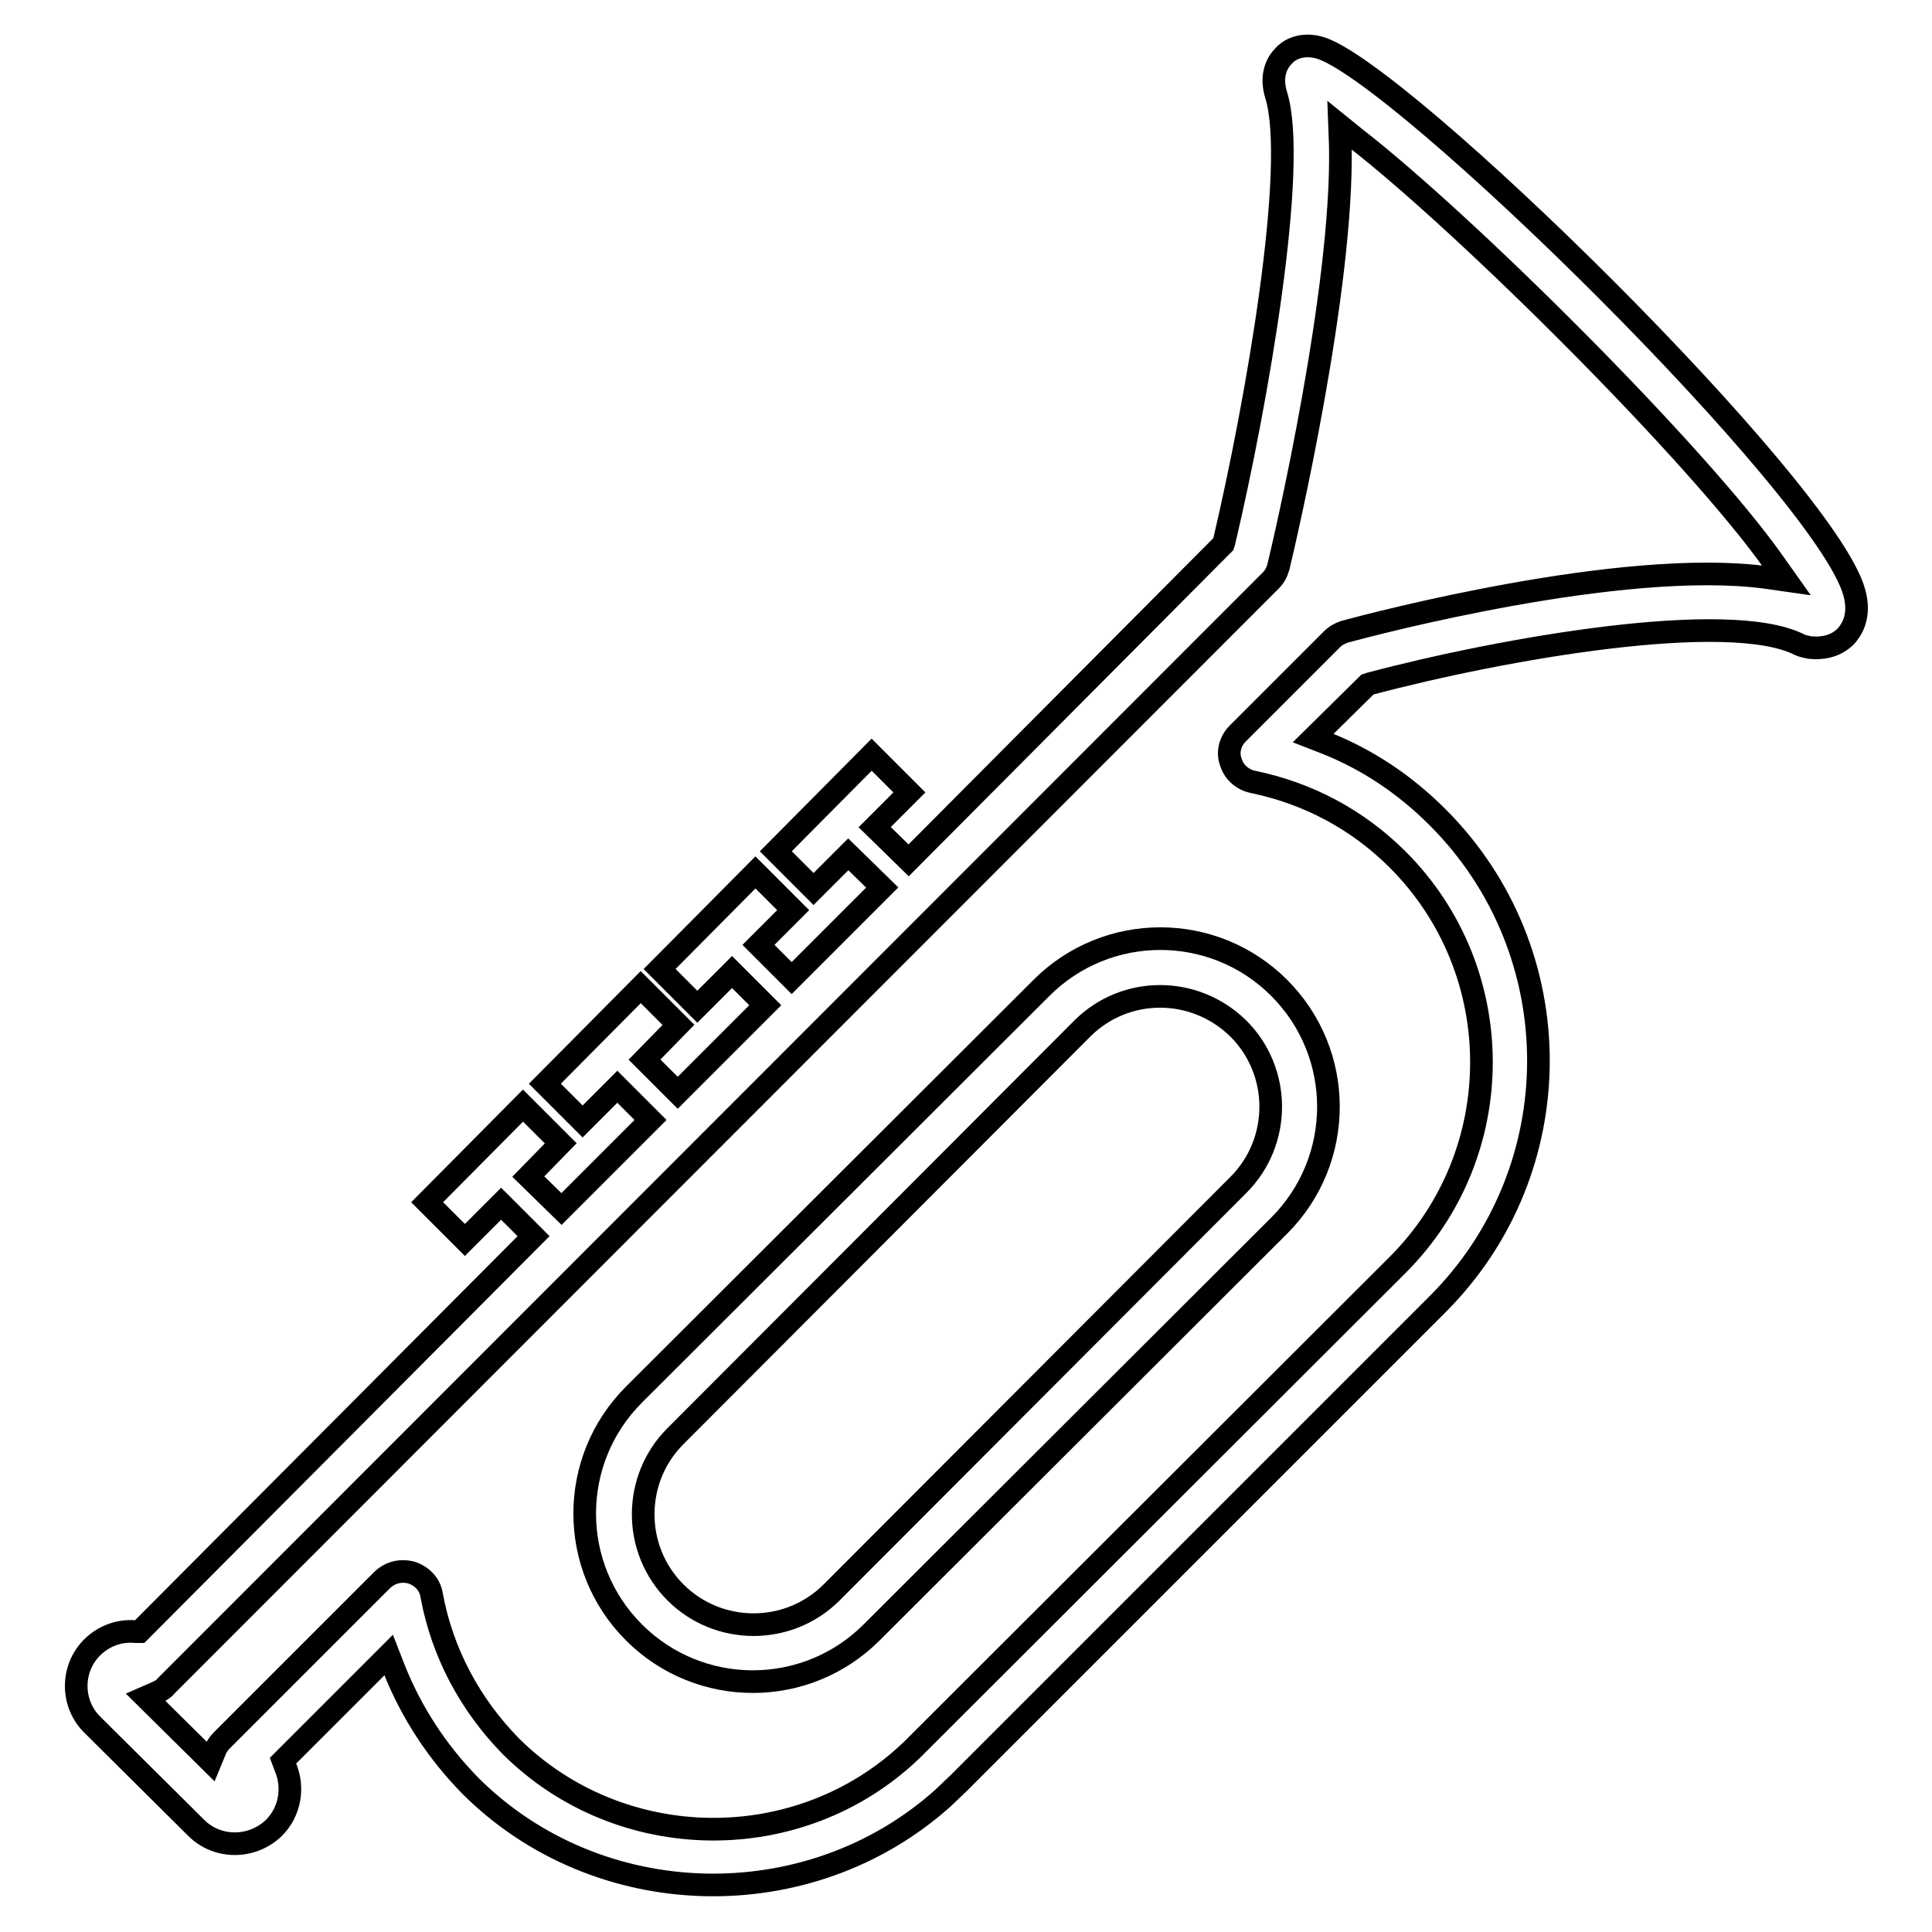
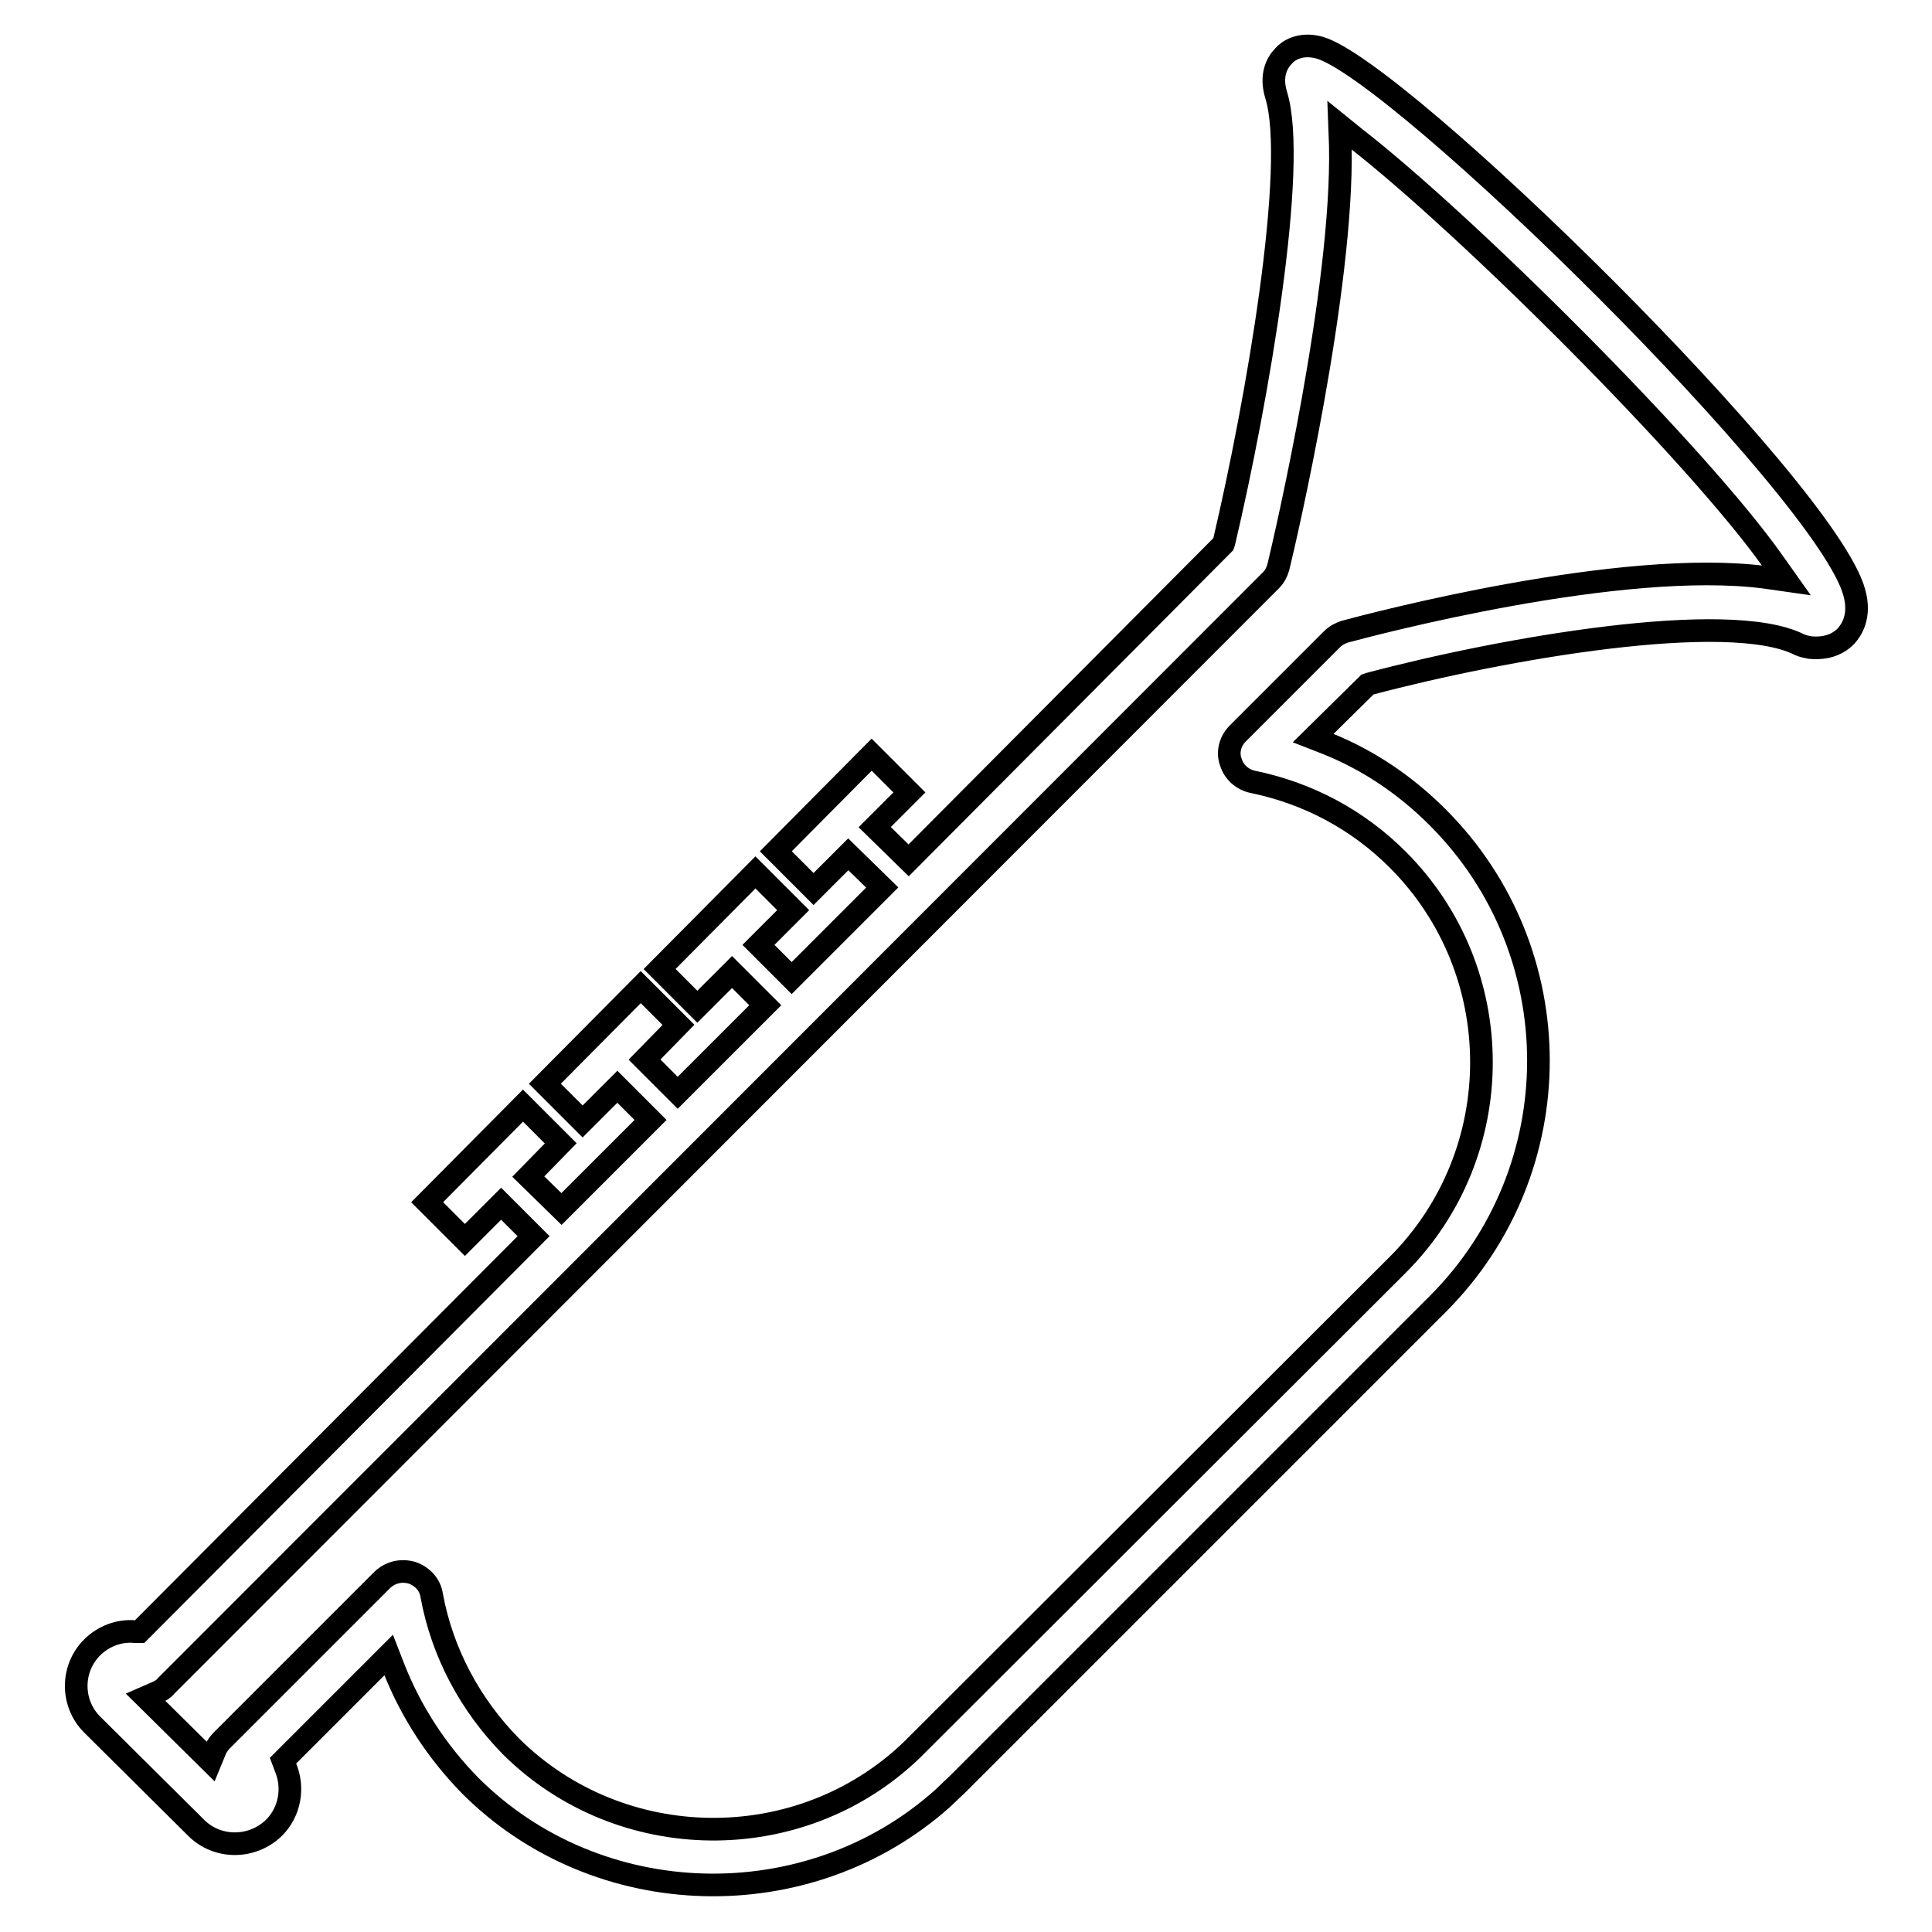
<svg xmlns="http://www.w3.org/2000/svg" version="1.1" x="0px" y="0px" viewBox="0 0 256 256" enable-background="new 0 0 256 256" xml:space="preserve">
  <g>
    <g>
      <g>
        <g>
          <g>
            <path stroke-width="3" fill-opacity="0" stroke="#000000" d="M245.7,78.5C242,64.8,185.3,9.2,174.8,6.3c-2.6-0.7-4.2,0.5-4.7,1.1c-0.9,0.9-1.8,2.6-1,5.2c2.9,9.3-2.5,40.5-6.9,59.2l-0.1,0.3L120.4,114l-4.5-4.4l4.6-4.6l-5-5l-12.7,12.8l5,5l4.6-4.6l4.5,4.4l-12,12l-4.4-4.4l4.6-4.6l-5-5l-12.7,12.8l5,5l4.6-4.6l4.4,4.4l-11.6,11.6l-4.4-4.4l4.5-4.6l-5-5l-12.7,12.8l5,5l4.6-4.6l4.4,4.4l-11.8,11.8l-4.4-4.3l4.3-4.4l-5-5l-12.7,12.8l5,5l4.8-4.8l4.3,4.3l-52.2,52.4l-0.6,0c-2.1-0.2-4.2,0.6-5.7,2.1c-2.8,2.8-2.8,7.4,0,10.2L26,242.2c2.8,2.8,7.4,2.8,10.3,0c2.1-2.1,2.7-5.3,1.5-8.1l-0.3-0.8l14-14l0.7,1.8c2.3,5.8,5.7,11,10.1,15.5c16.9,16.9,44.8,17.6,62.6,1.7l2.1-2l63.5-63.5c17.8-17.8,17.8-46.7,0-64.5c-4.3-4.3-9.2-7.6-14.7-9.8l-1.8-0.7l7.2-7.1l0.3-0.1c17.7-4.7,47.5-9.9,56.9-5.2c0.4,0.2,0.9,0.3,1.4,0.4c2,0.2,3.6-0.3,4.8-1.5C245.3,83.5,246.6,81.7,245.7,78.5z M233.9,76.5c-19.1-2.5-52,6.2-55.7,7.2c-0.6,0.2-1.2,0.5-1.7,1l-12.5,12.5c-1,1-1.4,2.5-0.9,3.8c0.4,1.3,1.5,2.3,2.9,2.6c7.3,1.5,13.9,5,19.2,10.3c14.8,14.8,14.8,38.9,0,53.7l-64.4,64.3c-14.8,14.2-38.6,13.9-53.1-0.5c-5.4-5.5-9.1-12.4-10.5-20c-0.2-1.4-1.2-2.5-2.6-3c-1.4-0.4-2.8-0.1-3.9,0.9l-21.3,21.3c-0.3,0.3-0.6,0.7-0.8,1.1l-0.7,1.7l-8.6-8.5l1.6-0.7c0.4-0.2,0.8-0.4,1.1-0.8L168.4,76.9c0.5-0.5,0.8-1.1,1-1.8c0.9-3.7,8.6-36.8,8.2-55.8l-0.1-2.7l2.1,1.7C194.4,29.8,225,60.3,235,74.5l1.7,2.4L233.9,76.5z" />
          </g>
          <g>
-             <path stroke-width="3" fill-opacity="0" stroke="#000000" d="M138,130.9l-54,53.9c-8.7,8.7-8.7,22.8,0,31.5c8.7,8.7,22.8,8.7,31.5,0l54-53.9c8.7-8.7,8.7-22.8,0-31.5C160.8,122.2,146.7,122.2,138,130.9z M164.1,136.3c5.7,5.7,5.7,15,0,20.7l-53.9,54c-5.7,5.7-15,5.7-20.7,0c-5.7-5.7-5.7-15,0-20.7l53.9-54C149.1,130.6,158.3,130.6,164.1,136.3z" />
-           </g>
+             </g>
        </g>
      </g>
      <g />
      <g />
      <g />
      <g />
      <g />
      <g />
      <g />
      <g />
      <g />
      <g />
      <g />
      <g />
      <g />
      <g />
      <g />
    </g>
  </g>
</svg>